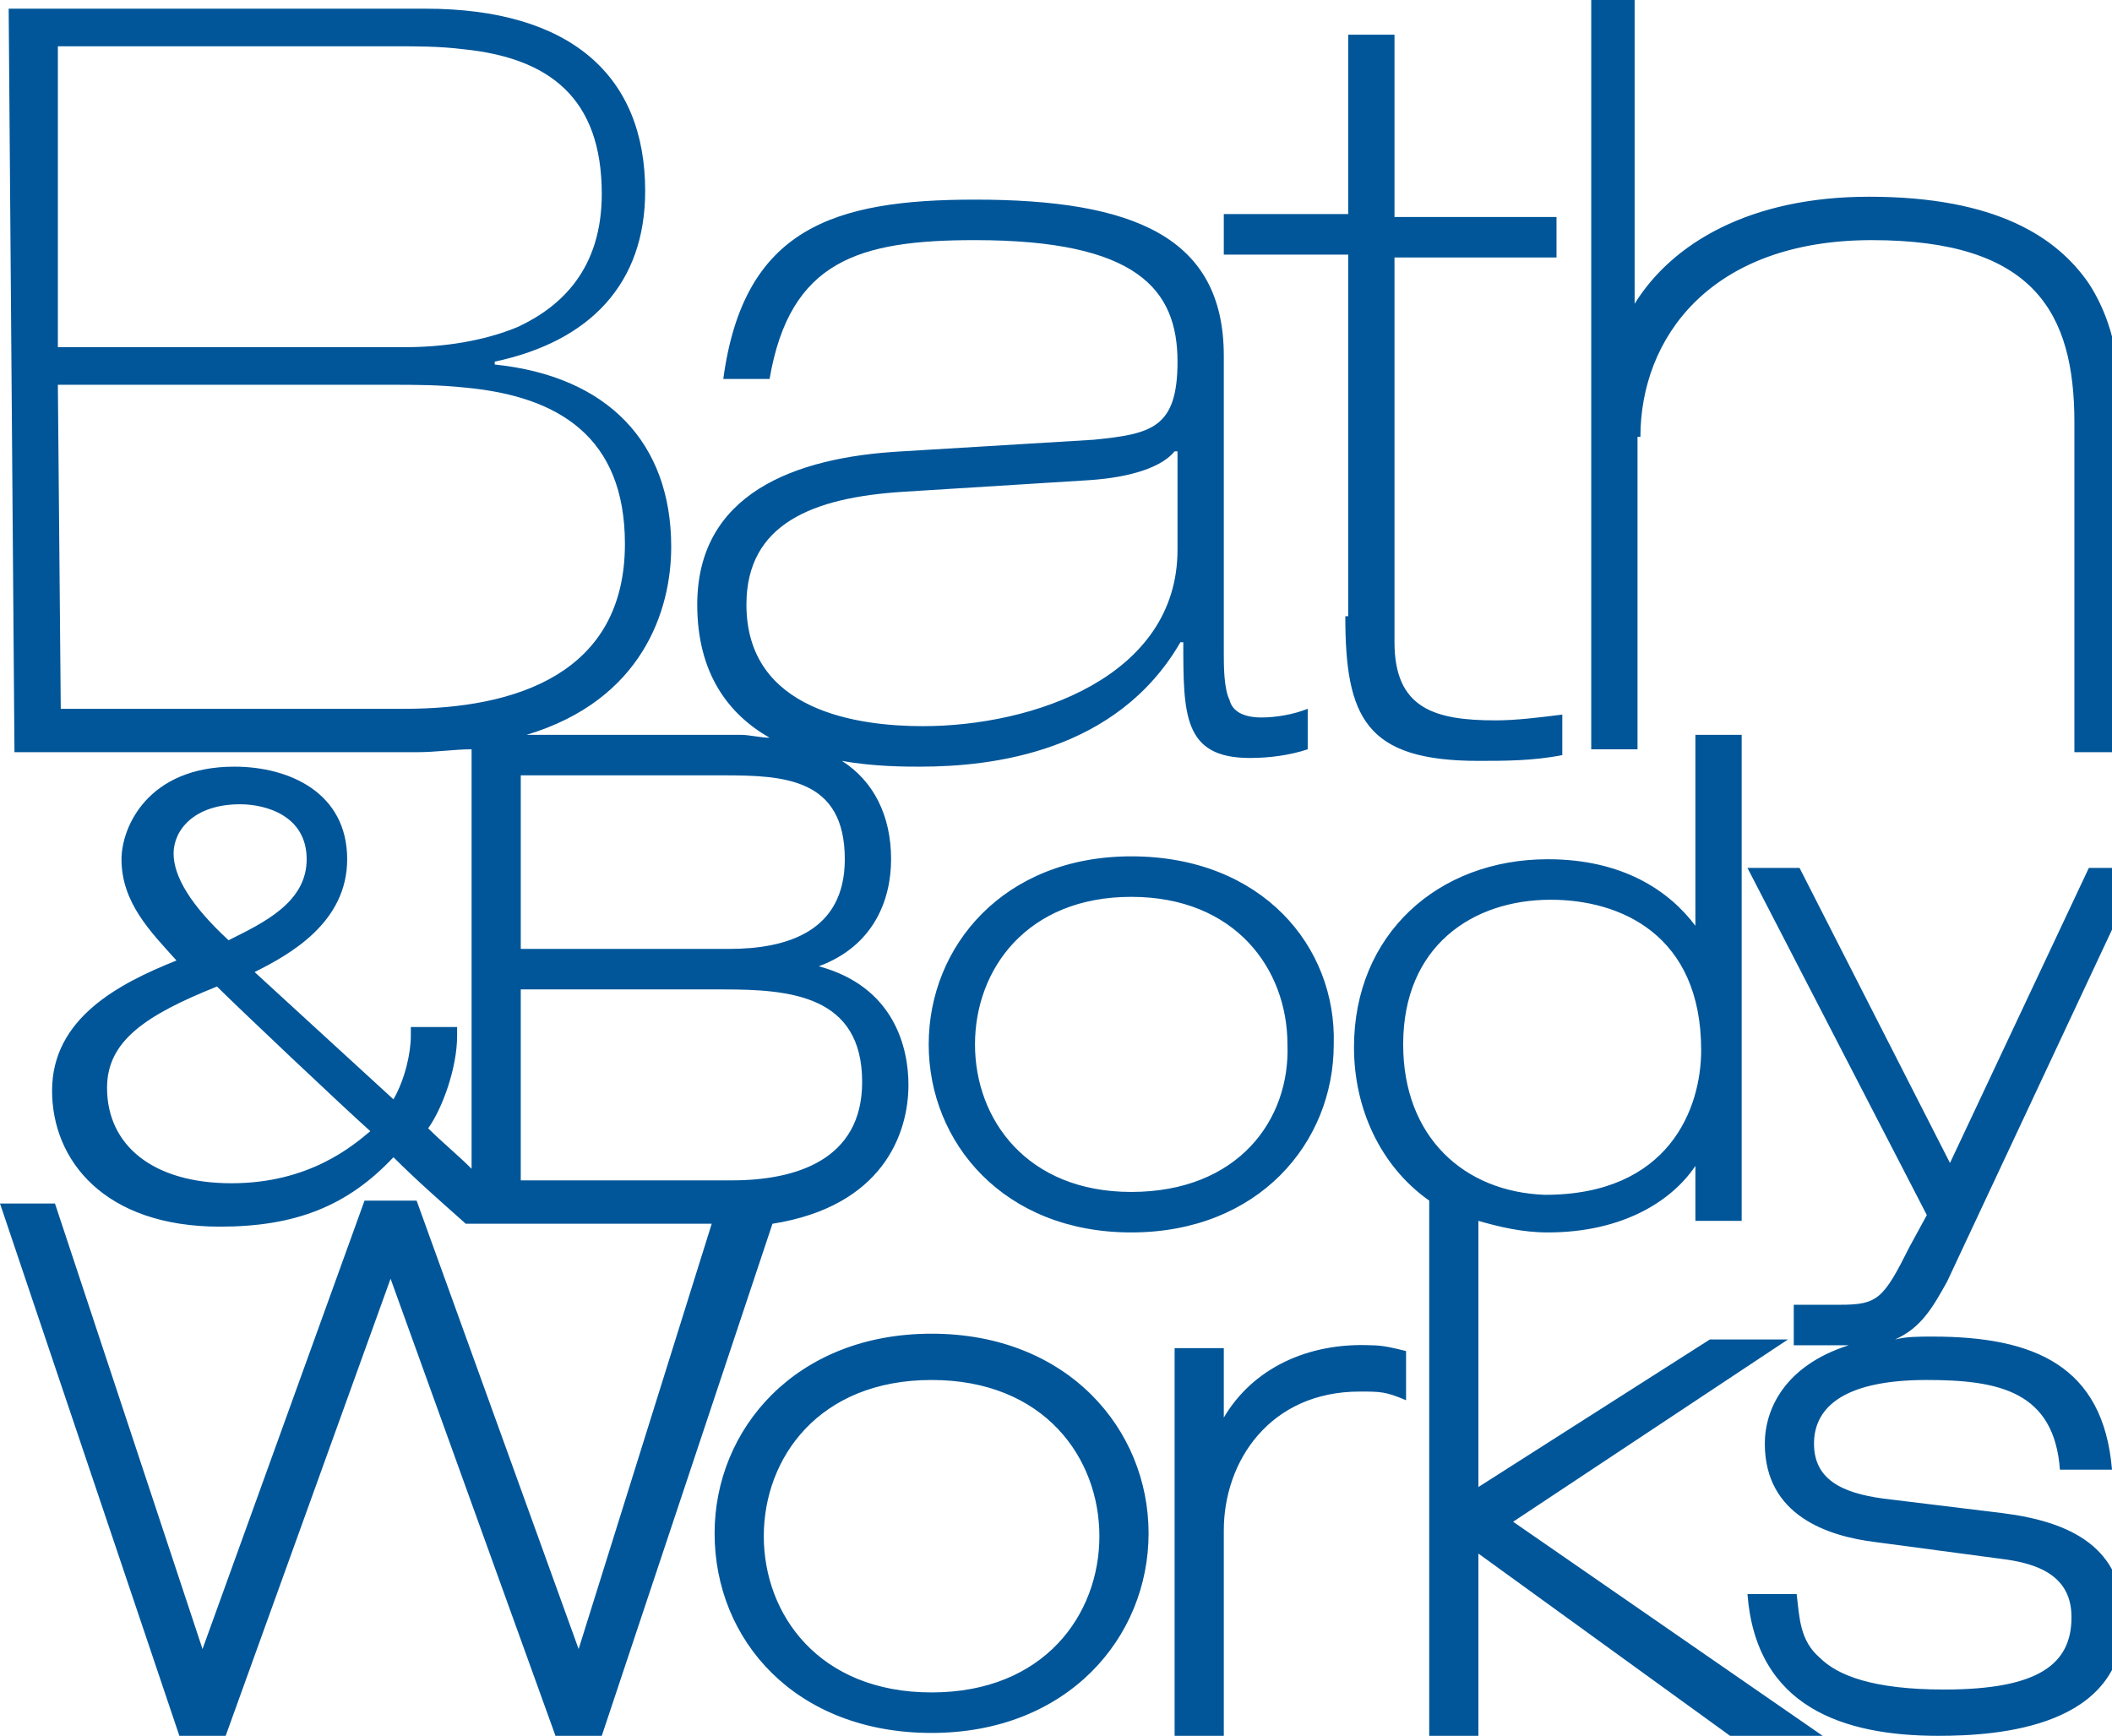
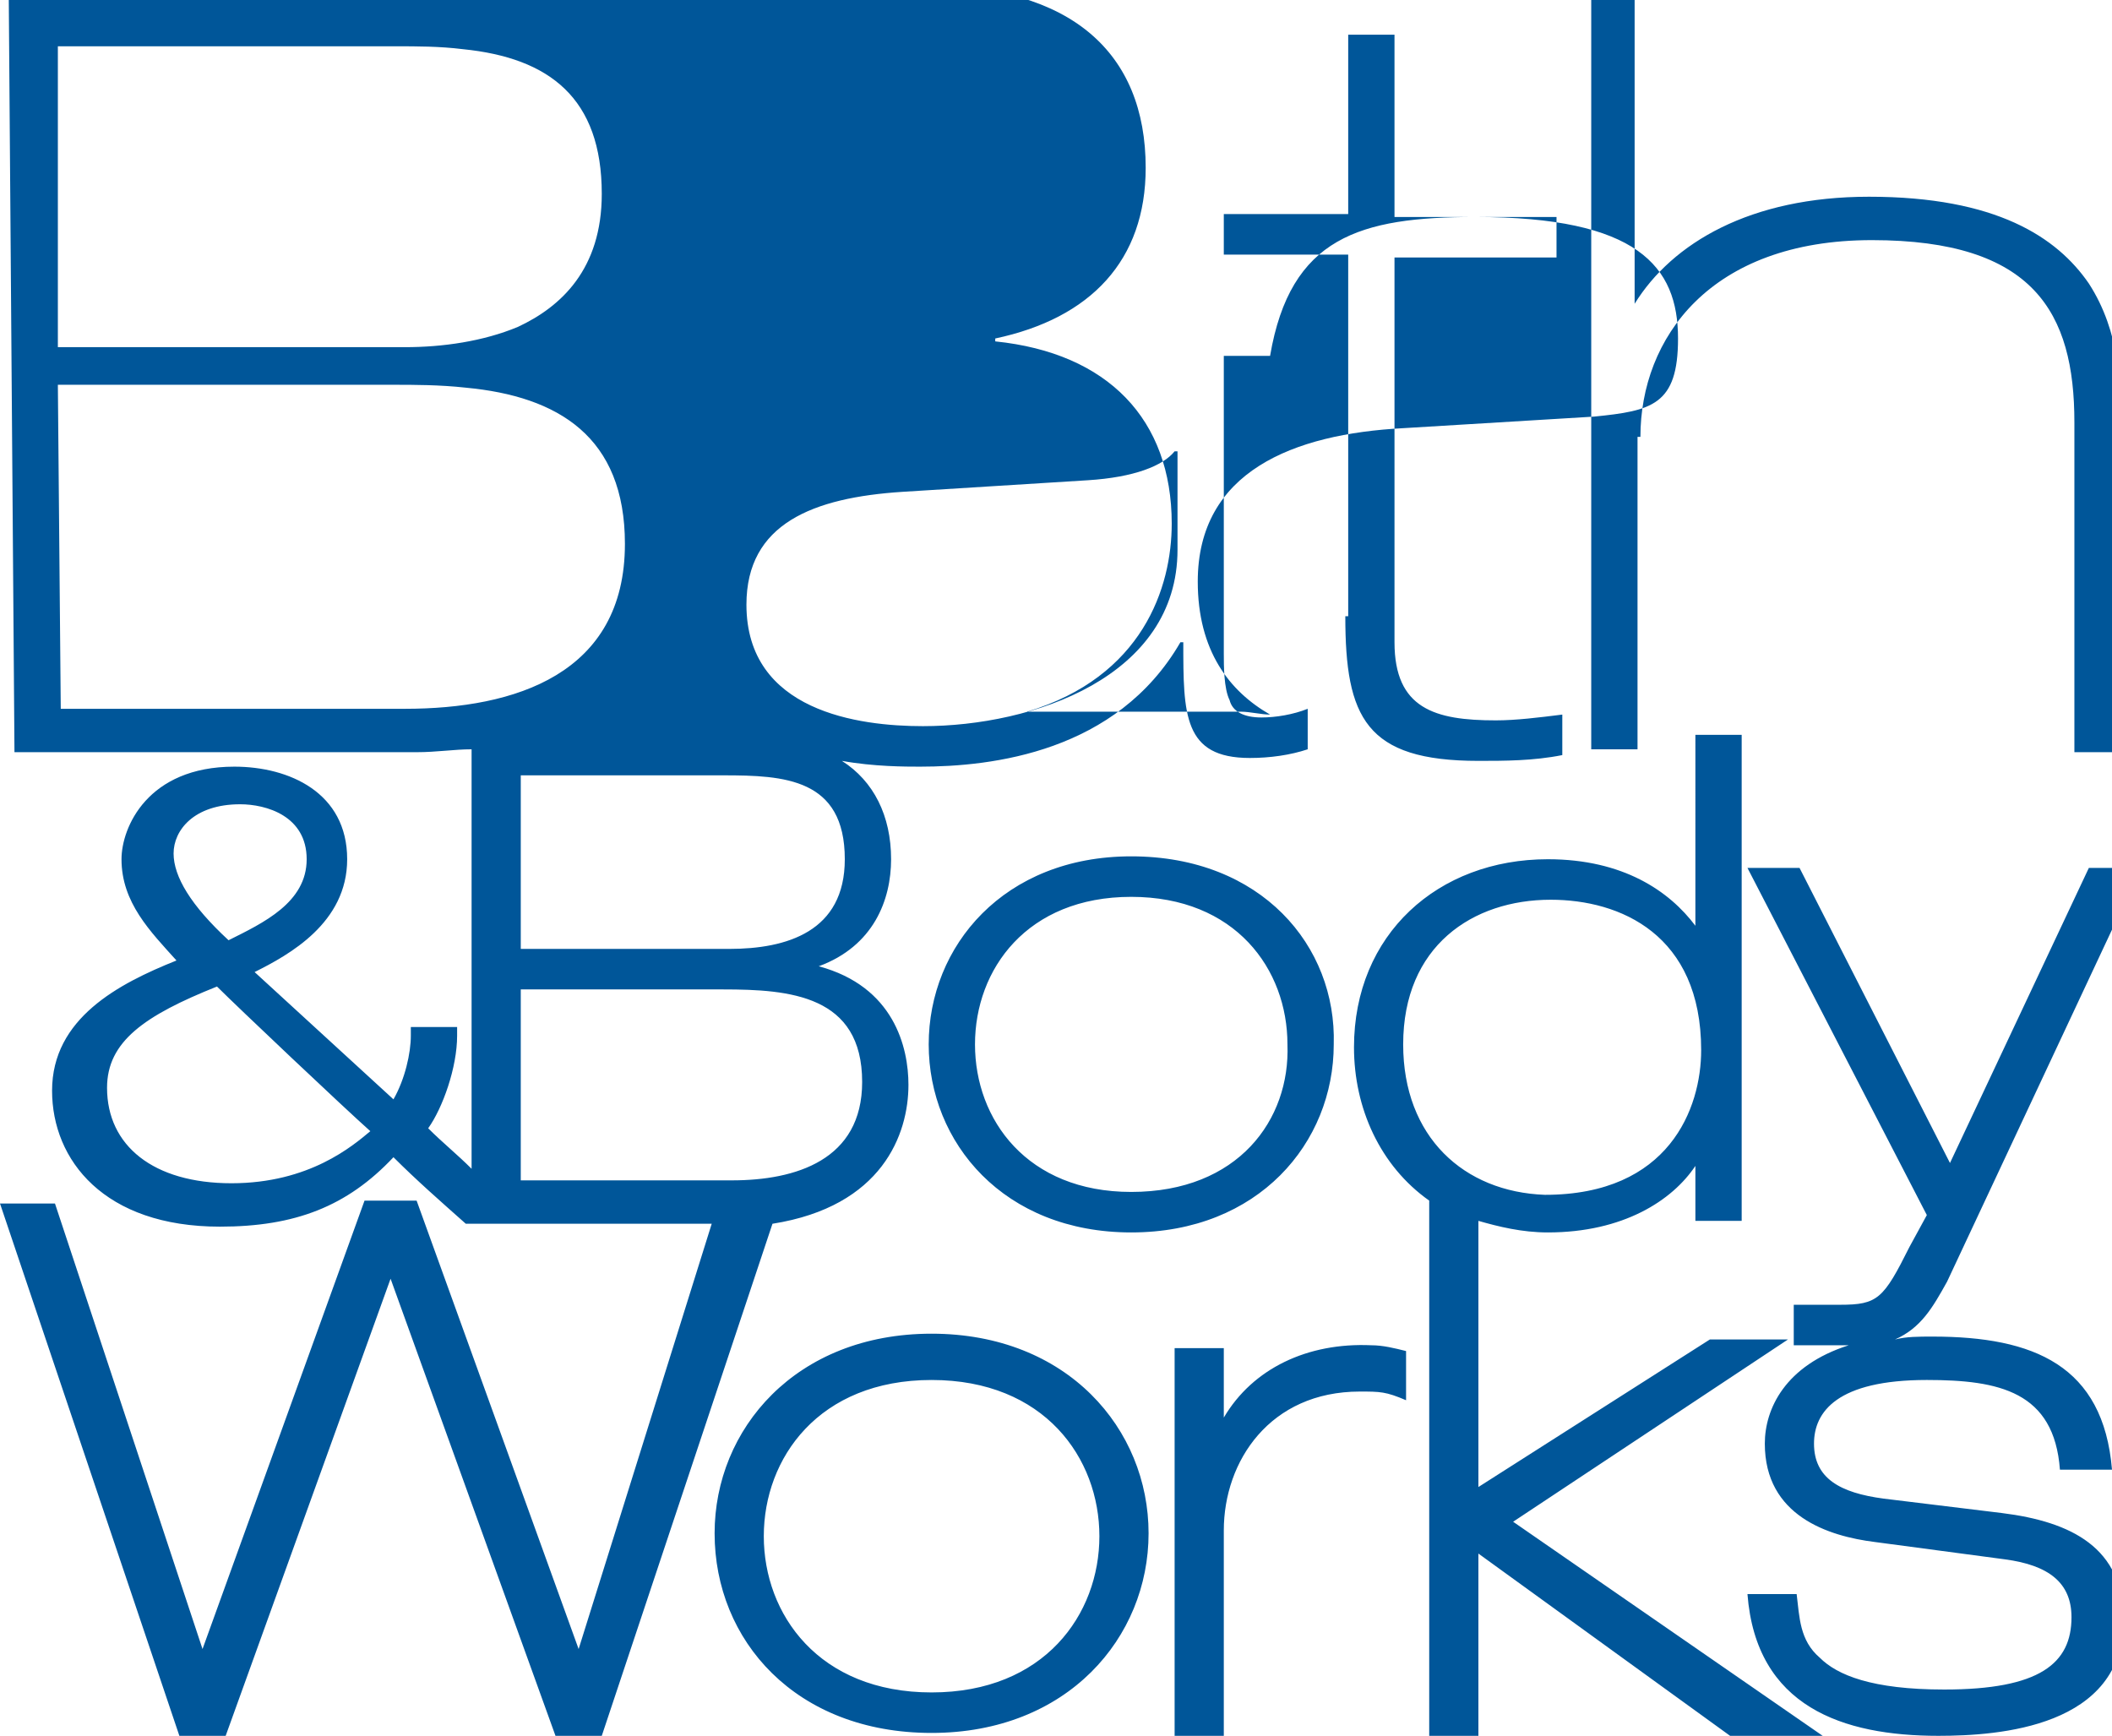
<svg xmlns="http://www.w3.org/2000/svg" version="1" viewBox="0 0 73 60">
  <title>Bath and Body Works</title>
-   <path d="M32.2 46.1c-4.7 0-7.5 3.3-7.5 6.9 0 3.7 2.8 6.9 7.5 6.9s7.5-3.3 7.5-6.9c0-3.6-2.8-6.9-7.5-6.9zm0 12.4c-3.9 0-5.8-2.7-5.8-5.4s1.9-5.4 5.8-5.4 5.8 2.7 5.8 5.4-1.9 5.4-5.8 5.4zm37-6.2l-4.1-.5c-1.5-.2-2.4-.7-2.4-1.9 0-1.1.8-2.2 3.9-2.2 2.5 0 4.4.4 4.6 3.1H73c-.3-3.6-2.7-4.6-6.2-4.6-.5 0-.9 0-1.3.1.9-.4 1.3-1.1 1.8-2L74 30h-1.8l-4.8 10.2L62.2 30h-1.8l6.2 12-.6 1.1c-.9 1.8-1.1 2-2.4 2H62v1.4H63.9c-2.2.7-2.9 2.2-2.9 3.4 0 2.5 2.2 3.2 3.8 3.4l4.5.6c1.5.2 2.3.8 2.3 2 0 1.6-1.1 2.5-4.4 2.5-2.5 0-3.7-.5-4.3-1.1-.7-.6-.7-1.4-.8-2.2h-1.7C60.7 59 63.7 60 67 60c2.1 0 6.4-.3 6.4-4 0-2.5-1.8-3.4-4.2-3.7zM39.1 29.6c-4.4 0-7 3.1-7 6.5s2.6 6.5 7 6.5 7-3.1 7-6.5c.1-3.4-2.5-6.5-7-6.5zm0 11.6c-3.6 0-5.4-2.5-5.4-5.1 0-2.6 1.8-5.1 5.4-5.1 3.6 0 5.4 2.5 5.4 5.1.1 2.6-1.7 5.1-5.4 5.1zm22.7 5.1h-2.7l-8 5.1v-9.2c.7.2 1.5.4 2.4.4 2.6 0 4.3-1.1 5.1-2.3v1.9h1.6V25.4h-1.6V32c-.9-1.2-2.5-2.3-5.1-2.3-3.8 0-6.7 2.6-6.7 6.5 0 2.1.9 4.1 2.6 5.3V60h1.7v-6.3l8.7 6.3H63l-10.7-7.4 9.5-6.3zM48.5 36.1c0-3.4 2.4-5 5.1-5 2.4 0 5.2 1.2 5.2 5.2 0 2-1.1 5-5.4 5-2.8-.1-4.9-2-4.9-5.2zM42.3 49v-2.4h-1.7v13.5h1.7v-7.2c0-2.4 1.6-4.8 4.7-4.8.7 0 .9 0 1.6.3v-1.7c-.4-.1-.8-.2-1.2-.2-2.2-.1-4.1.8-5.1 2.5zm4.2-27.7c0 3.5.7 5 4.6 5 .9 0 1.9 0 2.9-.2v-1.4c-.8.1-1.6.2-2.3.2-2.1 0-3.5-.4-3.5-2.7V8.9h5.6V7.5h-5.6V1.2h-1.6v6.2h-4.3v1.4h4.3v12.5zm10.2-6.2c0-3.4 2.4-6.8 8-6.8s7 2.5 7 6.3V26h1.6V14.5c0-1.1 0-3-1.1-4.7-1.1-1.6-3.2-3-7.6-3-4.1 0-6.8 1.6-8.1 3.7V-.1H55v26h1.6V15.1zM31.4 37.5c0-1.3-.5-3.4-3.1-4.1 1.9-.7 2.5-2.3 2.5-3.7 0-1.5-.6-2.7-1.7-3.4 1.1.2 2.2.2 2.7.2 2.5 0 6.8-.5 9-4.3h.1c0 2.5 0 4 2.3 4 .7 0 1.4-.1 2-.3v-1.4c-.5.2-1.1.3-1.6.3-.6 0-1-.2-1.1-.6-.2-.4-.2-1.2-.2-1.6V12.3c0-4.1-3.1-5.4-8.6-5.4-4.9 0-8 1-8.7 6.2h1.6c.7-4.1 3.1-4.8 7.1-4.8 5.6 0 7 1.7 7 4.2 0 2.3-.9 2.5-2.9 2.7l-6.6.4c-3.8.2-7.1 1.5-7.1 5.3 0 2.4 1.1 3.8 2.5 4.6-.3 0-.7-.1-1-.1h-7.4c4-1.2 5-4.3 5-6.5 0-3.6-2.2-5.9-6.1-6.3v-.1c3.3-.7 5.2-2.7 5.2-5.9 0-4-2.6-6.3-7.6-6.3H.3L.5 26h13.9c.7 0 1.3-.1 1.9-.1v14.5c-.5-.5-1-.9-1.5-1.4.5-.7 1-2.1 1-3.2v-.3h-1.6v.3c0 .6-.2 1.5-.6 2.2l-4.8-4.4C10 33 12 31.9 12 29.7c0-2.3-2-3.2-3.9-3.2-3 0-3.9 2.1-3.9 3.2 0 1.5 1 2.5 1.9 3.5-2 .8-4.3 2-4.3 4.5 0 2.4 1.8 4.7 5.8 4.7 2.6 0 4.4-.7 6-2.4.8.8 1.6 1.5 2.5 2.3h8.5L20 57l-5.6-15.5h-1.8L7 57 1.9 41.6H0L6.2 60h1.6l5.7-15.8L19.2 60h1.6l5.9-17.7c3.8-.6 4.7-3.1 4.7-4.8zM6 29.5c0-.8.7-1.7 2.3-1.7.9 0 2.3.4 2.3 1.9s-1.5 2.2-2.7 2.8c-1.3-1.2-1.9-2.2-1.9-3zm2 11.4c-2.7 0-4.3-1.3-4.3-3.3 0-1.6 1.3-2.5 3.8-3.5.7.7 4.4 4.2 5.3 5-.6.5-2.1 1.8-4.8 1.8zm17.8-20c0-2.8 2.3-3.7 5.4-3.9l6.4-.4c1.6-.1 2.6-.5 3-1h.1V19c0 4.4-5 6.1-8.8 6.1-2.2 0-6.1-.5-6.1-4.2zm-.8 5.9c2.1 0 4.2.1 4.2 2.9 0 2.5-2 3.1-4 3.1H18v-6h7zM2 1.6h11.7c.7 0 1.5 0 2.3.1 3 .3 4.8 1.7 4.8 5 0 2.6-1.4 3.9-2.9 4.6-1.2.5-2.6.7-3.9.7H2V1.6zm12 22.9H2.1L2 13.3h11.6c.7 0 1.6 0 2.5.1 3.2.3 5.5 1.7 5.5 5.4 0 4.5-3.8 5.7-7.6 5.7zm4 16.3v-6.6h7c2.3 0 4.8.2 4.8 3.2 0 2.7-2.3 3.4-4.5 3.4H18z" fill="#005699" />
+   <path d="M32.2 46.1c-4.7 0-7.5 3.3-7.5 6.9 0 3.7 2.8 6.9 7.5 6.9s7.5-3.3 7.5-6.9c0-3.6-2.8-6.9-7.5-6.9zm0 12.4c-3.9 0-5.8-2.7-5.8-5.4s1.9-5.4 5.8-5.4 5.8 2.7 5.8 5.4-1.9 5.4-5.8 5.4zm37-6.2l-4.1-.5c-1.5-.2-2.4-.7-2.4-1.9 0-1.1.8-2.2 3.9-2.2 2.5 0 4.4.4 4.6 3.1H73c-.3-3.6-2.7-4.6-6.2-4.6-.5 0-.9 0-1.3.1.9-.4 1.3-1.1 1.8-2L74 30h-1.8l-4.8 10.2L62.2 30h-1.8l6.2 12-.6 1.1c-.9 1.8-1.1 2-2.4 2H62v1.4H63.9c-2.2.7-2.9 2.2-2.9 3.4 0 2.5 2.2 3.2 3.8 3.4l4.5.6c1.5.2 2.3.8 2.3 2 0 1.6-1.1 2.5-4.4 2.5-2.5 0-3.7-.5-4.3-1.1-.7-.6-.7-1.4-.8-2.2h-1.7C60.7 59 63.7 60 67 60c2.1 0 6.4-.3 6.4-4 0-2.5-1.8-3.4-4.2-3.7zM39.1 29.6c-4.4 0-7 3.1-7 6.5s2.6 6.5 7 6.5 7-3.1 7-6.5c.1-3.4-2.5-6.5-7-6.5zm0 11.6c-3.6 0-5.4-2.5-5.4-5.1 0-2.6 1.8-5.1 5.4-5.1 3.6 0 5.4 2.5 5.4 5.1.1 2.6-1.7 5.1-5.4 5.1zm22.7 5.1h-2.7l-8 5.1v-9.2c.7.2 1.5.4 2.4.4 2.6 0 4.3-1.1 5.1-2.3v1.9h1.6V25.4h-1.6V32c-.9-1.2-2.5-2.3-5.1-2.3-3.8 0-6.7 2.6-6.7 6.5 0 2.1.9 4.1 2.6 5.3V60h1.7v-6.3l8.7 6.3H63l-10.7-7.4 9.5-6.3zM48.5 36.1c0-3.4 2.4-5 5.1-5 2.4 0 5.2 1.2 5.2 5.2 0 2-1.1 5-5.4 5-2.8-.1-4.9-2-4.9-5.2zM42.3 49v-2.4h-1.7v13.5h1.7v-7.2c0-2.4 1.6-4.8 4.7-4.8.7 0 .9 0 1.6.3v-1.7c-.4-.1-.8-.2-1.2-.2-2.2-.1-4.1.8-5.1 2.5zm4.2-27.7c0 3.5.7 5 4.6 5 .9 0 1.9 0 2.9-.2v-1.4c-.8.1-1.6.2-2.3.2-2.1 0-3.5-.4-3.5-2.7V8.9h5.6V7.5h-5.6V1.2h-1.6v6.2h-4.3v1.4h4.3v12.5zm10.2-6.2c0-3.4 2.4-6.8 8-6.8s7 2.5 7 6.3V26h1.6V14.5c0-1.1 0-3-1.1-4.7-1.1-1.6-3.2-3-7.6-3-4.1 0-6.8 1.6-8.1 3.7V-.1H55v26h1.6V15.1zM31.4 37.5c0-1.3-.5-3.4-3.1-4.1 1.9-.7 2.5-2.3 2.5-3.7 0-1.5-.6-2.7-1.7-3.4 1.1.2 2.2.2 2.7.2 2.5 0 6.8-.5 9-4.3h.1c0 2.5 0 4 2.3 4 .7 0 1.4-.1 2-.3v-1.4c-.5.2-1.1.3-1.6.3-.6 0-1-.2-1.1-.6-.2-.4-.2-1.2-.2-1.6V12.3h1.6c.7-4.1 3.1-4.8 7.1-4.8 5.6 0 7 1.7 7 4.2 0 2.3-.9 2.5-2.9 2.7l-6.6.4c-3.8.2-7.1 1.5-7.1 5.3 0 2.4 1.1 3.8 2.5 4.6-.3 0-.7-.1-1-.1h-7.4c4-1.2 5-4.3 5-6.5 0-3.6-2.2-5.9-6.1-6.3v-.1c3.3-.7 5.2-2.7 5.2-5.9 0-4-2.6-6.3-7.6-6.3H.3L.5 26h13.9c.7 0 1.3-.1 1.9-.1v14.5c-.5-.5-1-.9-1.5-1.4.5-.7 1-2.1 1-3.2v-.3h-1.6v.3c0 .6-.2 1.5-.6 2.2l-4.8-4.4C10 33 12 31.9 12 29.7c0-2.3-2-3.2-3.9-3.2-3 0-3.9 2.1-3.9 3.2 0 1.5 1 2.5 1.9 3.5-2 .8-4.3 2-4.3 4.5 0 2.4 1.8 4.7 5.8 4.7 2.6 0 4.4-.7 6-2.4.8.8 1.6 1.5 2.5 2.3h8.5L20 57l-5.6-15.5h-1.8L7 57 1.9 41.6H0L6.2 60h1.6l5.7-15.8L19.2 60h1.6l5.9-17.7c3.8-.6 4.7-3.1 4.7-4.8zM6 29.5c0-.8.7-1.7 2.3-1.7.9 0 2.3.4 2.3 1.9s-1.5 2.2-2.7 2.8c-1.3-1.2-1.9-2.2-1.9-3zm2 11.4c-2.7 0-4.3-1.3-4.3-3.3 0-1.6 1.3-2.5 3.8-3.5.7.7 4.4 4.2 5.3 5-.6.5-2.1 1.8-4.8 1.8zm17.8-20c0-2.8 2.3-3.7 5.4-3.9l6.4-.4c1.6-.1 2.6-.5 3-1h.1V19c0 4.4-5 6.1-8.8 6.1-2.2 0-6.1-.5-6.1-4.2zm-.8 5.9c2.1 0 4.2.1 4.2 2.9 0 2.5-2 3.1-4 3.1H18v-6h7zM2 1.6h11.7c.7 0 1.5 0 2.3.1 3 .3 4.8 1.7 4.8 5 0 2.6-1.4 3.9-2.9 4.6-1.2.5-2.6.7-3.9.7H2V1.6zm12 22.9H2.1L2 13.3h11.6c.7 0 1.6 0 2.5.1 3.2.3 5.5 1.7 5.5 5.4 0 4.5-3.8 5.7-7.6 5.7zm4 16.3v-6.6h7c2.3 0 4.8.2 4.8 3.2 0 2.7-2.3 3.4-4.5 3.4H18z" fill="#005699" />
</svg>